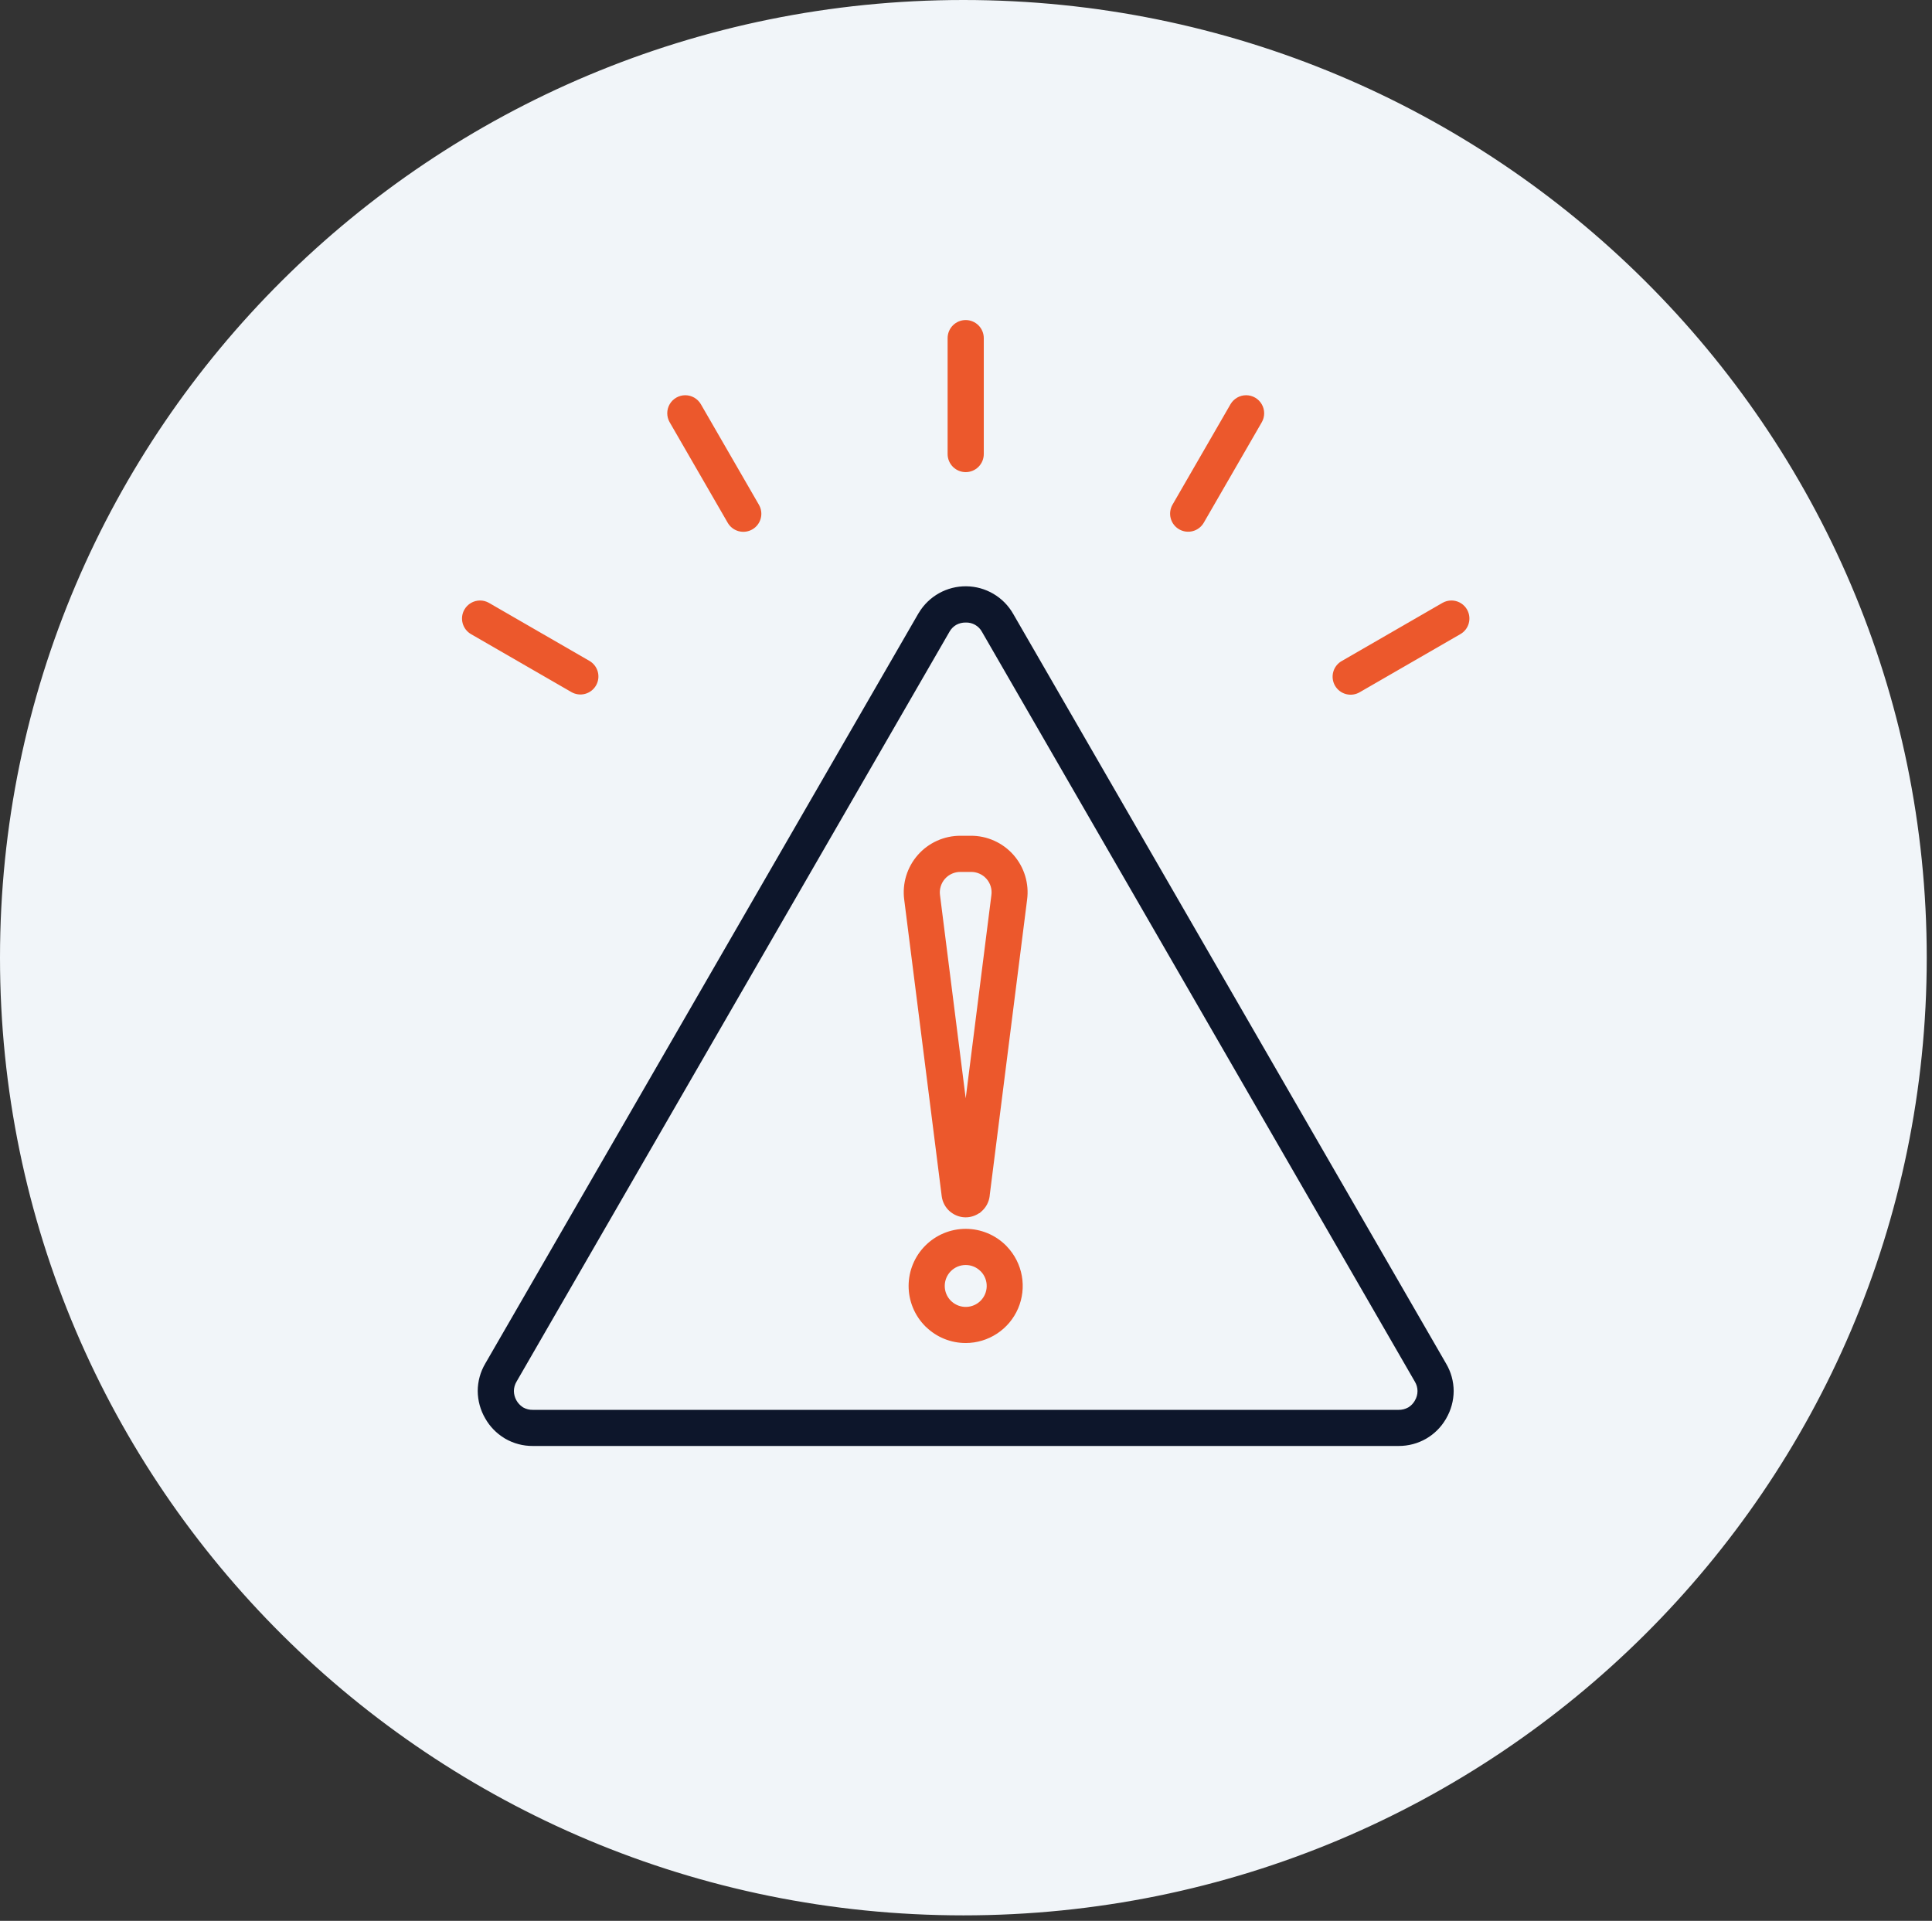
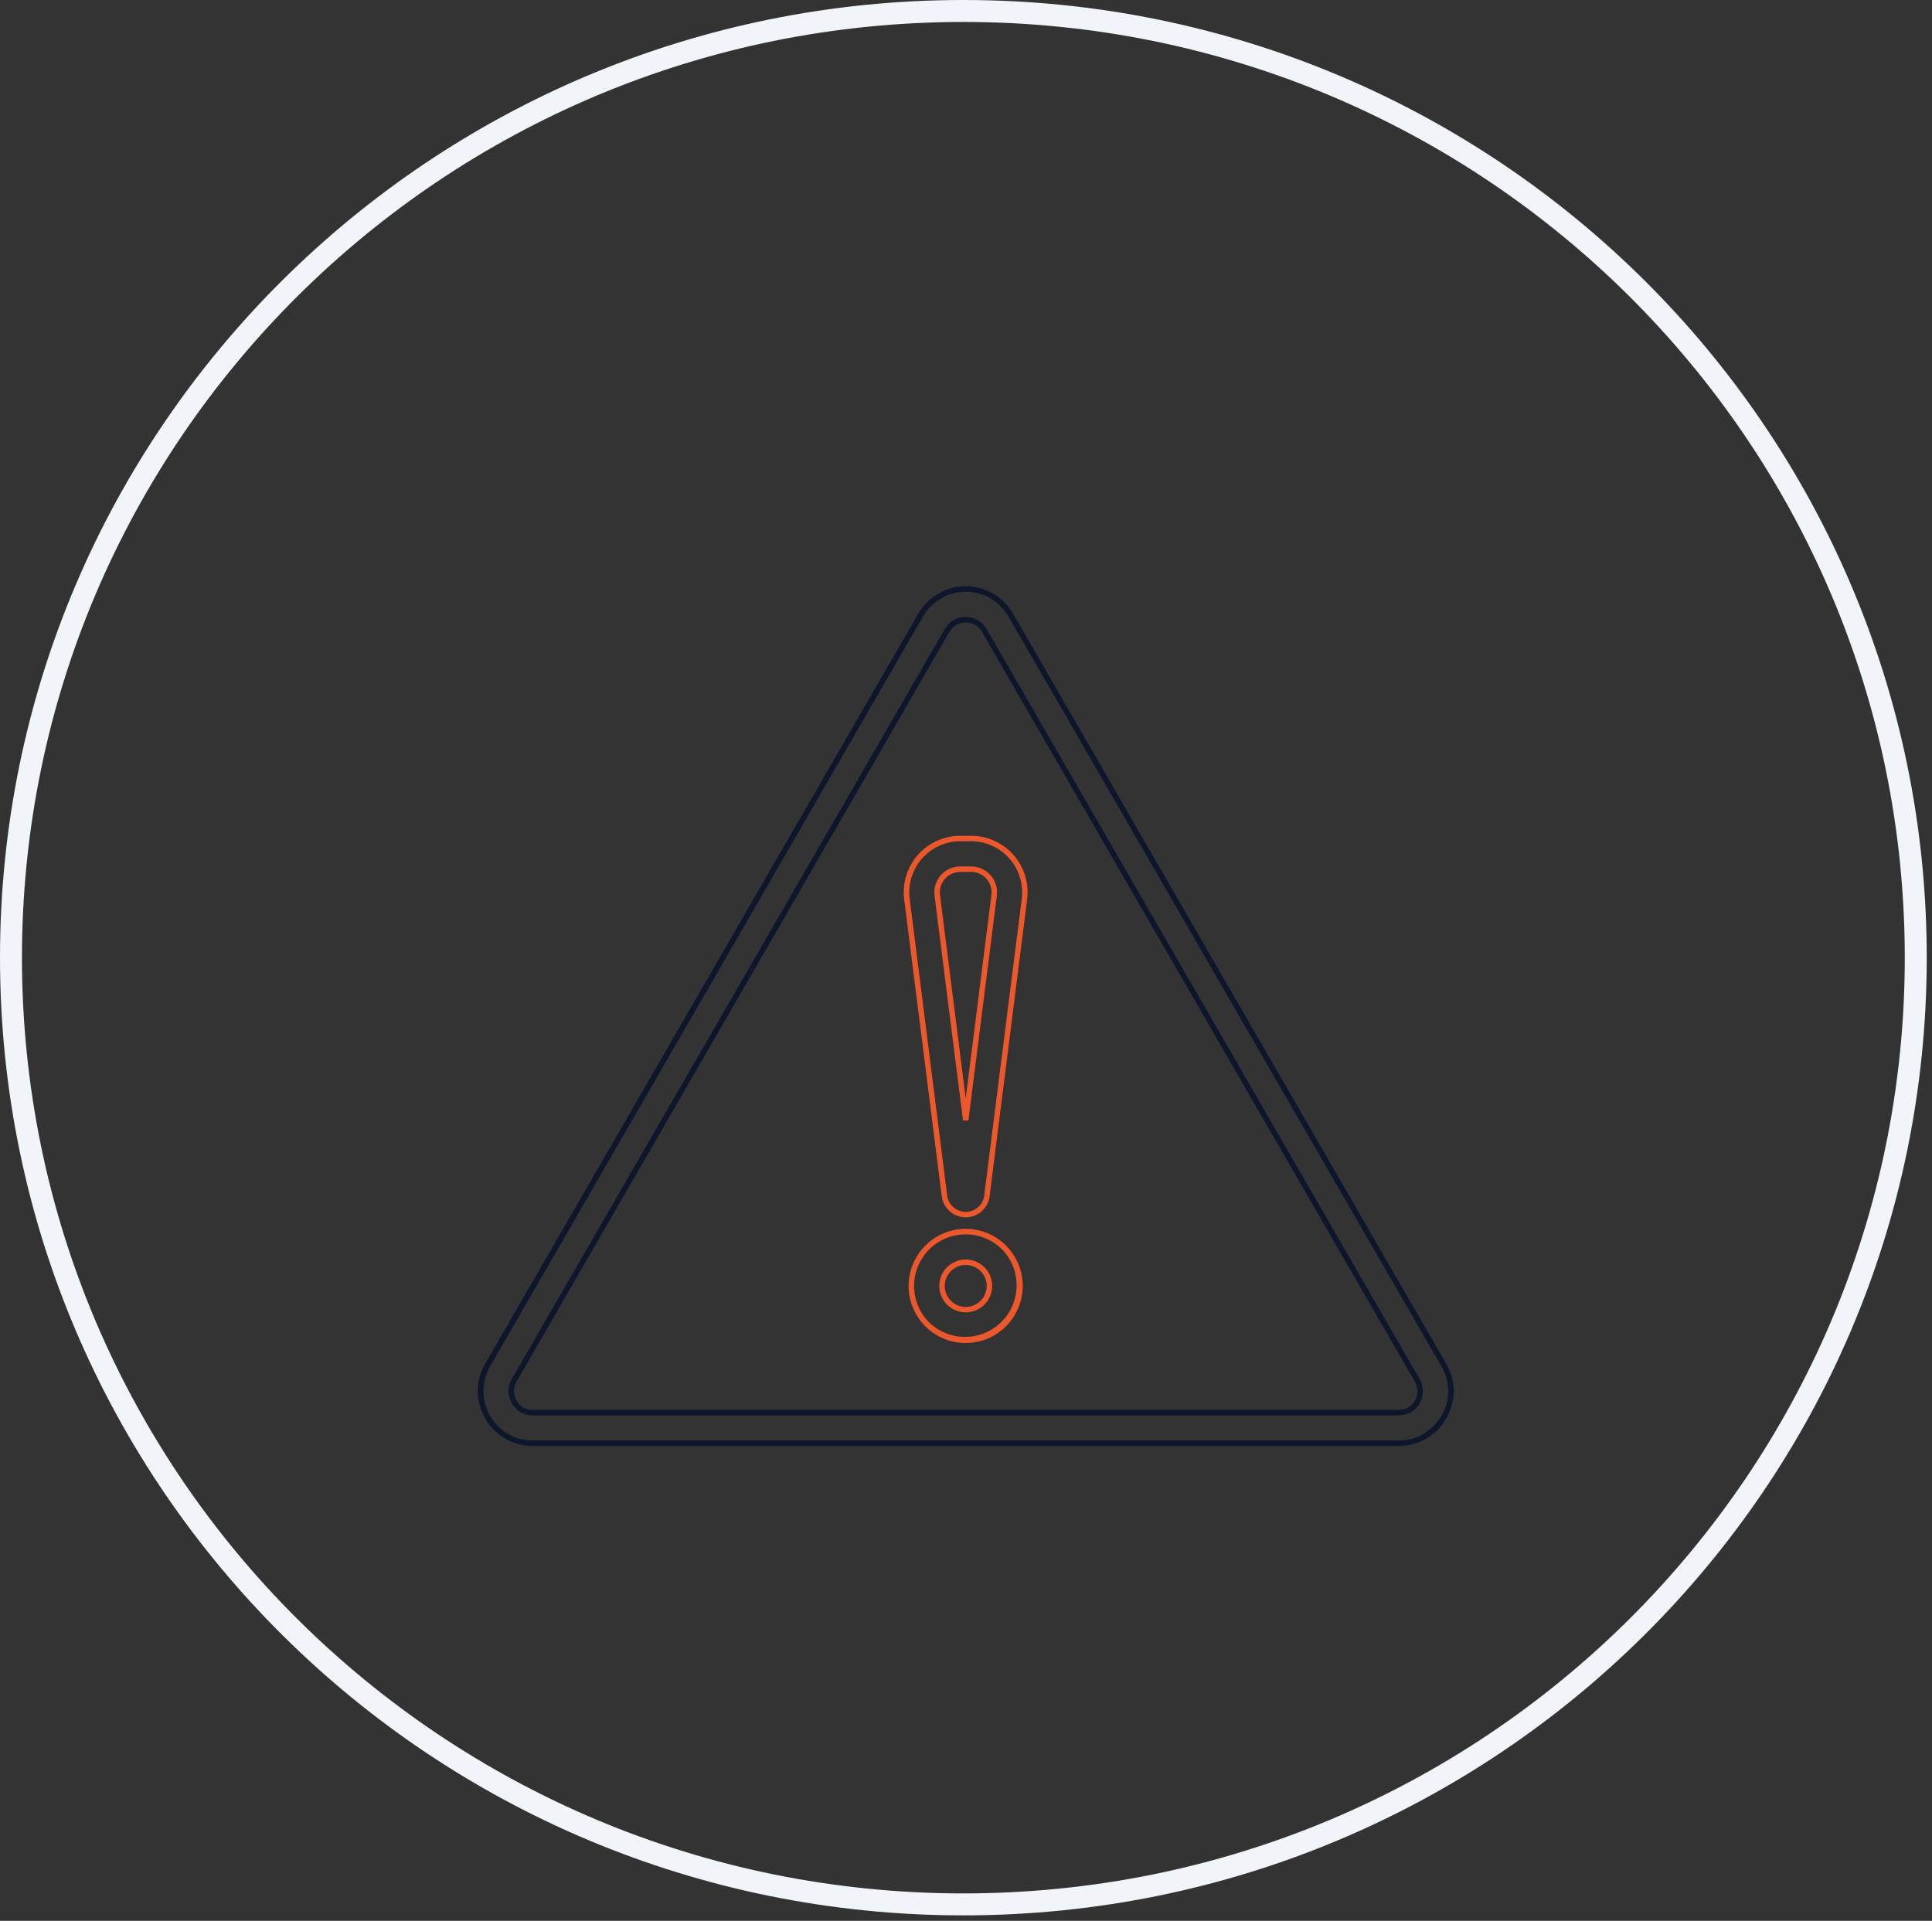
<svg xmlns="http://www.w3.org/2000/svg" width="176" height="175" viewBox="0 0 176 175" fill="none">
  <rect x="0" y="0" width="176" height="175" fill="#333333" stroke="none" />
  <g clip-path="url(#clip0_33_197)">
-     <path d="M87.761 173.501C81.873 173.501 75.989 172.911 70.273 171.748C64.703 170.615 59.224 168.924 53.988 166.722C48.847 164.561 43.889 161.885 39.25 158.77C34.656 155.684 30.336 152.14 26.41 148.237C22.483 144.333 18.919 140.038 15.815 135.471C12.682 130.86 9.991 125.931 7.817 120.821C5.603 115.616 3.902 110.17 2.762 104.633C1.593 98.951 1 93.103 1 87.25C1 81.398 1.593 75.55 2.762 69.868C3.902 64.331 5.603 58.885 7.817 53.68C9.991 48.57 12.682 43.641 15.815 39.03C18.919 34.463 22.483 30.168 26.41 26.264C30.336 22.361 34.656 18.817 39.25 15.731C43.889 12.616 48.847 9.94 53.988 7.778C59.224 5.577 64.703 3.886 70.273 2.753C75.989 1.59 81.873 1 87.761 1C93.648 1 99.532 1.59 105.248 2.753C110.818 3.886 116.298 5.577 121.533 7.778C126.674 9.94 131.633 12.616 136.271 15.731C140.865 18.817 145.186 22.361 149.112 26.264C153.038 30.168 156.602 34.463 159.706 39.03C162.839 43.641 165.53 48.57 167.704 53.68C169.919 58.885 171.619 64.331 172.759 69.868C173.928 75.55 174.521 81.398 174.521 87.25C174.521 93.103 173.928 98.951 172.759 104.633C171.619 110.17 169.919 115.616 167.704 120.821C165.53 125.931 162.839 130.86 159.706 135.471C156.602 140.038 153.038 144.333 149.112 148.237C145.186 152.14 140.865 155.684 136.271 158.77C131.633 161.885 126.674 164.561 121.533 166.722C116.298 168.924 110.818 170.615 105.248 171.748C99.532 172.911 93.648 173.501 87.761 173.501Z" fill="#F1F5F9" />
    <path d="M87.761 2C81.94 2 76.123 2.583 70.472 3.732C64.966 4.853 59.551 6.524 54.376 8.7C49.294 10.837 44.393 13.482 39.808 16.561C35.266 19.612 30.996 23.115 27.115 26.973C23.234 30.832 19.71 35.077 16.642 39.592C13.546 44.149 10.886 49.021 8.737 54.072C6.549 59.215 4.868 64.598 3.742 70.07C2.586 75.685 2 81.466 2 87.25C2 93.035 2.586 98.816 3.742 104.431C4.868 109.903 6.549 115.286 8.737 120.429C10.886 125.48 13.546 130.352 16.642 134.909C19.71 139.424 23.234 143.669 27.115 147.527C30.996 151.386 35.266 154.889 39.808 157.94C44.393 161.019 49.294 163.664 54.376 165.801C59.551 167.977 64.966 169.648 70.472 170.768C76.123 171.918 81.94 172.501 87.761 172.501C93.582 172.501 99.398 171.918 105.049 170.768C110.555 169.648 115.971 167.977 121.146 165.801C126.227 163.664 131.129 161.019 135.713 157.94C140.255 154.889 144.526 151.386 148.407 147.527C152.288 143.669 155.811 139.424 158.879 134.909C161.976 130.352 164.636 125.48 166.784 120.429C168.973 115.286 170.653 109.903 171.779 104.431C172.935 98.816 173.521 93.035 173.521 87.25C173.521 81.466 172.935 75.685 171.779 70.07C170.653 64.598 168.973 59.215 166.784 54.072C164.636 49.021 161.976 44.149 158.879 39.592C155.811 35.077 152.288 30.832 148.407 26.973C144.526 23.115 140.255 19.612 135.713 16.561C131.129 13.482 126.227 10.837 121.146 8.7C115.971 6.524 110.555 4.853 105.049 3.732C99.398 2.583 93.582 2 87.761 2ZM87.761 0C136.23 0 175.521 39.063 175.521 87.25C175.521 135.438 136.23 174.501 87.761 174.501C39.292 174.501 0 135.438 0 87.25C0 39.063 39.292 0 87.761 0Z" fill="#F1F5F9" />
    <mask id="mask0_33_197" style="mask-type:luminance" maskUnits="userSpaceOnUse" x="10" y="9" width="156" height="156">
      <path d="M87.762 164.647C130.508 164.647 165.16 129.995 165.16 87.249C165.16 44.503 130.508 9.851 87.762 9.851C45.016 9.851 10.364 44.503 10.364 87.249C10.364 129.995 45.016 164.647 87.762 164.647Z" fill="white" />
    </mask>
    <g mask="url(#mask0_33_197)">
-       <path fill-rule="evenodd" clip-rule="evenodd" d="M92.084 56.048L131.524 124.357C131.951 125.076 132.177 125.897 132.177 126.733C132.177 127.57 131.951 128.391 131.524 129.11L131.469 129.197C131.051 129.899 130.457 130.48 129.745 130.881C129.033 131.283 128.229 131.491 127.412 131.486H48.538C47.702 131.49 46.88 131.273 46.155 130.856L46.066 130.799C44.998 130.16 44.226 129.125 43.919 127.919C43.612 126.713 43.794 125.434 44.426 124.362L83.86 56.047L83.915 55.959C84.34 55.251 84.943 54.666 85.663 54.263C86.384 53.859 87.198 53.652 88.024 53.661C88.85 53.67 89.659 53.895 90.371 54.313C91.084 54.732 91.674 55.33 92.083 56.047M129.11 125.755L89.671 57.44C89.403 56.995 88.974 56.672 88.472 56.536C87.971 56.401 87.437 56.465 86.982 56.714C86.705 56.877 86.474 57.106 86.308 57.381L46.838 125.756C46.662 126.052 46.569 126.39 46.567 126.735C46.572 127.069 46.659 127.396 46.821 127.688C46.982 127.98 47.212 128.228 47.491 128.411L47.552 128.444C47.853 128.612 48.193 128.698 48.537 128.692H127.411C127.755 128.698 128.095 128.612 128.396 128.444H128.402C128.679 128.281 128.91 128.052 129.076 127.777L129.111 127.713C129.289 127.417 129.382 127.079 129.382 126.734C129.382 126.39 129.289 126.051 129.111 125.756" fill="#0D162B" />
      <path d="M127.411 131.736H48.534C47.654 131.742 46.788 131.513 46.026 131.073L46.017 131.068L45.928 131.011C45.213 130.573 44.62 129.96 44.206 129.23C43.762 128.471 43.525 127.609 43.519 126.73C43.522 125.85 43.759 124.987 44.206 124.23L83.649 55.915L83.704 55.827C84.152 55.082 84.787 54.468 85.546 54.044C86.305 53.621 87.161 53.404 88.03 53.414C88.899 53.424 89.75 53.661 90.499 54.102C91.248 54.543 91.868 55.172 92.299 55.927L131.739 124.237C132.186 124.994 132.423 125.857 132.426 126.737C132.42 127.616 132.183 128.478 131.739 129.237V129.245L131.684 129.332C131.254 130.052 130.648 130.65 129.922 131.071C129.159 131.511 128.292 131.74 127.411 131.736ZM46.279 130.644C46.964 131.038 47.742 131.243 48.533 131.238H127.411C128.185 131.243 128.948 131.046 129.622 130.665C130.296 130.285 130.859 129.734 131.255 129.069L131.31 128.982C131.715 128.301 131.929 127.524 131.929 126.732C131.929 125.94 131.715 125.163 131.31 124.482L91.868 56.173C91.48 55.493 90.921 54.926 90.246 54.529C89.572 54.132 88.805 53.919 88.022 53.911C87.239 53.903 86.468 54.1 85.785 54.482C85.102 54.865 84.531 55.42 84.129 56.092L84.074 56.179L44.639 124.492C44.056 125.512 43.892 126.718 44.182 127.856C44.472 128.994 45.193 129.975 46.192 130.592L46.279 130.644ZM127.411 128.944H48.534C48.147 128.949 47.765 128.852 47.427 128.664L47.355 128.624C47.049 128.429 46.797 128.161 46.619 127.845C46.424 127.508 46.321 127.126 46.319 126.737C46.321 126.35 46.424 125.971 46.619 125.637L86.096 57.257C86.283 56.947 86.544 56.688 86.857 56.505C87.109 56.357 87.388 56.261 87.677 56.222C87.967 56.184 88.261 56.203 88.543 56.279C88.825 56.355 89.089 56.486 89.319 56.665C89.55 56.844 89.743 57.068 89.886 57.322L129.325 125.638C129.523 125.971 129.627 126.351 129.627 126.738C129.627 127.125 129.523 127.505 129.325 127.838L129.285 127.912C129.098 128.222 128.837 128.481 128.524 128.664L128.466 128.697H128.458C128.134 128.862 127.775 128.946 127.411 128.941V128.944ZM47.611 128.199L47.671 128.232C47.934 128.378 48.23 128.452 48.531 128.446H127.411C127.712 128.452 128.008 128.378 128.271 128.232L128.332 128.198C128.546 128.059 128.727 127.873 128.859 127.655L128.894 127.591C129.049 127.333 129.131 127.038 129.131 126.737C129.131 126.437 129.049 126.142 128.894 125.884L89.455 57.565C89.312 57.299 89.097 57.079 88.835 56.929C88.573 56.779 88.274 56.706 87.972 56.717C87.67 56.712 87.371 56.785 87.106 56.931C86.866 57.072 86.665 57.271 86.522 57.51L47.051 125.881C46.898 126.14 46.816 126.434 46.814 126.735C46.819 127.025 46.895 127.309 47.034 127.564C47.173 127.818 47.373 128.035 47.614 128.196L47.611 128.199Z" fill="#0D162B" />
-       <path fill-rule="evenodd" clip-rule="evenodd" d="M87.972 112.205C88.622 112.204 89.266 112.332 89.867 112.581C90.467 112.83 91.013 113.195 91.472 113.655L91.555 113.745C92.463 114.685 92.962 115.947 92.942 117.254C92.923 118.561 92.387 119.807 91.452 120.72C90.516 121.633 89.258 122.139 87.951 122.127C86.644 122.116 85.395 121.587 84.476 120.657H84.47C84.01 120.198 83.645 119.652 83.396 119.051C83.147 118.451 83.019 117.807 83.019 117.157C83.019 116.507 83.147 115.863 83.396 115.262C83.645 114.662 84.01 114.116 84.47 113.657L84.476 113.651C84.935 113.19 85.481 112.825 86.081 112.576C86.682 112.328 87.326 112.2 87.976 112.201M87.976 102.044L90.562 81.59C90.605 81.288 90.582 80.98 90.495 80.688C90.407 80.395 90.257 80.125 90.055 79.897C89.853 79.668 89.604 79.486 89.324 79.363C89.045 79.24 88.742 79.179 88.437 79.185H87.515C87.21 79.18 86.908 79.241 86.629 79.365C86.35 79.488 86.101 79.67 85.899 79.898C85.697 80.127 85.547 80.396 85.459 80.688C85.371 80.98 85.348 81.288 85.39 81.59L87.976 102.044ZM93.325 81.944L89.925 108.832L89.916 108.943C89.858 109.418 89.627 109.855 89.268 110.171C88.939 110.465 88.519 110.638 88.079 110.66C87.638 110.683 87.203 110.554 86.845 110.295C86.79 110.259 86.737 110.219 86.687 110.175C86.328 109.859 86.097 109.422 86.039 108.947H86.044L82.63 81.947C82.537 81.252 82.594 80.545 82.798 79.875C83.001 79.204 83.346 78.584 83.81 78.058C84.273 77.532 84.844 77.112 85.484 76.825C86.123 76.538 86.817 76.392 87.518 76.397H88.44C89.141 76.393 89.835 76.539 90.474 76.825C91.114 77.112 91.685 77.533 92.148 78.059C92.611 78.585 92.956 79.204 93.159 79.875C93.363 80.546 93.42 81.252 93.327 81.947M89.503 115.635C89.098 115.234 88.551 115.01 87.981 115.012C87.411 115.013 86.865 115.24 86.462 115.643C86.059 116.046 85.832 116.592 85.831 117.162C85.829 117.732 86.053 118.279 86.454 118.684C86.852 119.096 87.397 119.334 87.97 119.344C88.543 119.354 89.096 119.136 89.509 118.738C89.921 118.341 90.158 117.795 90.168 117.222C90.179 116.65 89.961 116.096 89.563 115.684L89.503 115.635Z" fill="#EC582C" />
      <path d="M87.973 122.356C86.63 122.359 85.339 121.839 84.373 120.906H84.366L84.293 120.833C83.319 119.858 82.772 118.536 82.772 117.158C82.772 115.781 83.319 114.459 84.293 113.484L84.298 113.479C84.781 112.996 85.353 112.613 85.984 112.351C86.615 112.09 87.29 111.955 87.973 111.955C88.656 111.955 89.332 112.09 89.962 112.351C90.593 112.613 91.166 112.996 91.648 113.479L91.656 113.487L91.737 113.575C92.438 114.312 92.906 115.238 93.086 116.239C93.265 117.24 93.147 118.272 92.747 119.206C92.346 120.141 91.68 120.937 90.831 121.497C89.982 122.057 88.988 122.356 87.971 122.357L87.973 122.356ZM84.573 120.407L84.646 120.48C85.525 121.33 86.701 121.803 87.924 121.8C89.147 121.797 90.32 121.317 91.195 120.463C92.07 119.609 92.578 118.447 92.61 117.225C92.643 116.002 92.197 114.815 91.369 113.916L91.29 113.83C90.409 112.951 89.215 112.457 87.97 112.457C86.725 112.457 85.531 112.951 84.65 113.83L84.645 113.835C83.777 114.704 83.283 115.878 83.27 117.106C83.256 118.334 83.724 119.518 84.573 120.406V120.407ZM87.973 119.56C87.658 119.561 87.345 119.499 87.053 119.379C86.762 119.259 86.496 119.083 86.273 118.86L86.096 118.684L86.108 118.672C85.718 118.194 85.527 117.584 85.574 116.969C85.621 116.354 85.902 115.78 86.36 115.366C86.818 114.953 87.418 114.731 88.034 114.747C88.651 114.764 89.238 115.016 89.674 115.453L89.741 115.517C90.06 115.86 90.271 116.289 90.35 116.751C90.428 117.213 90.37 117.687 90.183 118.117C89.995 118.546 89.687 118.911 89.295 119.168C88.903 119.424 88.445 119.561 87.976 119.561L87.973 119.56ZM86.704 118.583C87.07 118.91 87.548 119.083 88.039 119.067C88.529 119.051 88.995 118.847 89.339 118.497C89.683 118.147 89.879 117.678 89.886 117.187C89.894 116.696 89.712 116.221 89.378 115.861L89.322 115.808C88.964 115.45 88.478 115.249 87.972 115.249C87.466 115.249 86.98 115.45 86.622 115.808C86.264 116.166 86.063 116.652 86.063 117.158C86.063 117.664 86.264 118.15 86.622 118.508L86.704 118.583ZM87.973 110.907C87.515 110.907 87.069 110.763 86.698 110.495C86.635 110.453 86.574 110.406 86.517 110.356C86.112 109.999 85.852 109.506 85.786 108.971L85.755 108.72L82.373 81.974C82.276 81.244 82.337 80.502 82.55 79.797C82.765 79.093 83.127 78.442 83.614 77.89C84.1 77.337 84.7 76.895 85.371 76.594C86.043 76.293 86.772 76.139 87.508 76.143H88.43C89.166 76.138 89.895 76.292 90.567 76.593C91.24 76.894 91.839 77.336 92.326 77.888C92.813 78.441 93.175 79.092 93.389 79.797C93.603 80.501 93.663 81.244 93.565 81.974L90.165 108.857L90.155 108.972C90.089 109.507 89.829 110 89.424 110.356L89.224 110.534L89.212 110.518C88.848 110.77 88.416 110.905 87.973 110.907ZM86.302 109.044C86.376 109.408 86.567 109.737 86.846 109.983C86.887 110.019 86.93 110.053 86.976 110.083L86.985 110.089C87.273 110.297 87.619 110.41 87.974 110.41C88.388 110.409 88.788 110.256 89.098 109.981L89.188 109.902C89.451 109.635 89.618 109.289 89.665 108.918L89.675 108.802L93.075 81.914C93.163 81.254 93.109 80.583 92.916 79.947C92.723 79.31 92.395 78.722 91.956 78.222C91.516 77.722 90.974 77.323 90.367 77.051C89.759 76.779 89.101 76.64 88.435 76.644H87.513C86.847 76.639 86.188 76.778 85.581 77.05C84.973 77.322 84.431 77.721 83.991 78.221C83.551 78.72 83.223 79.309 83.03 79.946C82.837 80.583 82.783 81.254 82.872 81.914L86.302 109.044ZM88.22 102.079H87.725L85.139 81.625C85.091 81.288 85.118 80.944 85.216 80.618C85.314 80.291 85.481 79.99 85.707 79.735C85.932 79.48 86.21 79.276 86.522 79.139C86.834 79.001 87.171 78.933 87.512 78.939H88.434C88.775 78.934 89.112 79.002 89.423 79.14C89.735 79.278 90.013 79.481 90.238 79.736C90.463 79.991 90.631 80.292 90.729 80.618C90.827 80.944 90.853 81.288 90.806 81.625L88.22 102.079ZM87.512 79.438C87.242 79.433 86.975 79.487 86.728 79.595C86.481 79.704 86.261 79.865 86.082 80.067C85.904 80.269 85.771 80.507 85.694 80.766C85.616 81.024 85.596 81.296 85.634 81.563L87.973 100.063L90.311 81.563C90.35 81.296 90.33 81.024 90.253 80.765C90.176 80.506 90.044 80.268 89.865 80.066C89.686 79.863 89.466 79.702 89.219 79.594C88.972 79.486 88.704 79.432 88.434 79.438H87.512Z" fill="#EC582C" />
-       <path fill-rule="evenodd" clip-rule="evenodd" d="M86.574 30.807C86.574 30.436 86.722 30.08 86.984 29.817C87.247 29.555 87.603 29.407 87.974 29.407C88.345 29.407 88.701 29.555 88.964 29.817C89.227 30.08 89.374 30.436 89.374 30.807V41.366C89.374 41.737 89.227 42.093 88.964 42.356C88.701 42.618 88.345 42.766 87.974 42.766C87.603 42.766 87.247 42.618 86.984 42.356C86.722 42.093 86.574 41.737 86.574 41.366V30.807ZM131.525 55.144C131.844 54.97 132.219 54.928 132.569 55.027C132.918 55.126 133.216 55.358 133.397 55.673C133.578 55.988 133.629 56.362 133.538 56.714C133.447 57.066 133.223 57.368 132.912 57.557L123.766 62.838C123.447 63.012 123.072 63.053 122.722 62.955C122.373 62.856 122.075 62.624 121.894 62.309C121.713 61.994 121.662 61.62 121.753 61.268C121.844 60.916 122.068 60.614 122.379 60.425L131.525 55.144ZM112.311 36.951C112.497 36.631 112.802 36.398 113.16 36.303C113.517 36.207 113.898 36.258 114.218 36.444C114.538 36.63 114.771 36.935 114.866 37.292C114.962 37.65 114.911 38.031 114.725 38.351L109.444 47.495C109.258 47.815 108.953 48.048 108.596 48.143C108.238 48.239 107.857 48.188 107.537 48.002C107.217 47.816 106.984 47.511 106.889 47.154C106.793 46.796 106.844 46.415 107.03 46.095L112.311 36.951ZM43.034 57.557C42.714 57.373 42.48 57.069 42.384 56.713C42.287 56.357 42.337 55.977 42.52 55.657C42.704 55.336 43.008 55.102 43.364 55.006C43.721 54.91 44.101 54.959 44.421 55.143L53.568 60.424C53.888 60.608 54.122 60.911 54.218 61.268C54.315 61.624 54.265 62.004 54.081 62.325C53.898 62.645 53.594 62.879 53.238 62.975C52.881 63.071 52.501 63.022 52.181 62.838L43.034 57.557ZM61.22 38.343C61.129 38.184 61.07 38.01 61.047 37.828C61.023 37.647 61.035 37.463 61.083 37.286C61.131 37.11 61.213 36.944 61.324 36.8C61.436 36.655 61.575 36.534 61.733 36.443C61.892 36.351 62.067 36.292 62.248 36.269C62.429 36.245 62.614 36.258 62.79 36.306C62.967 36.353 63.132 36.435 63.277 36.547C63.422 36.658 63.543 36.797 63.634 36.956L68.914 46.107C69.01 46.266 69.074 46.442 69.101 46.626C69.128 46.809 69.118 46.996 69.072 47.176C69.026 47.356 68.944 47.524 68.832 47.672C68.719 47.82 68.578 47.943 68.418 48.036C68.257 48.128 68.079 48.188 67.895 48.21C67.711 48.233 67.524 48.219 67.345 48.169C67.167 48.118 67 48.032 66.855 47.916C66.71 47.801 66.59 47.657 66.501 47.494L61.22 38.343Z" fill="#EC582C" />
-       <path d="M87.973 29.158C88.41 29.159 88.829 29.333 89.138 29.642C89.447 29.951 89.62 30.371 89.62 30.808V41.366C89.62 41.803 89.447 42.222 89.138 42.531C88.829 42.84 88.409 43.014 87.973 43.014C87.536 43.014 87.117 42.84 86.808 42.531C86.499 42.222 86.325 41.803 86.325 41.366V30.808C86.325 30.591 86.367 30.377 86.45 30.177C86.533 29.977 86.654 29.795 86.807 29.642C86.96 29.488 87.142 29.367 87.342 29.284C87.542 29.201 87.757 29.158 87.973 29.158ZM87.973 42.515C88.278 42.515 88.57 42.394 88.785 42.178C89.001 41.963 89.122 41.671 89.122 41.366V30.808C89.122 30.503 89.001 30.21 88.785 29.995C88.57 29.779 88.277 29.658 87.972 29.658C87.667 29.658 87.374 29.779 87.159 29.995C86.943 30.21 86.822 30.503 86.822 30.808V41.366C86.822 41.517 86.852 41.666 86.91 41.806C86.968 41.945 87.053 42.072 87.16 42.179C87.266 42.285 87.393 42.37 87.533 42.428C87.672 42.486 87.822 42.515 87.973 42.515ZM113.52 36.008C113.809 36.008 114.092 36.084 114.342 36.229C114.592 36.374 114.799 36.581 114.943 36.832C115.087 37.082 115.163 37.365 115.162 37.654C115.162 37.943 115.086 38.226 114.941 38.476L109.661 47.622C109.553 47.809 109.409 47.973 109.238 48.104C109.066 48.236 108.871 48.332 108.662 48.388C108.453 48.444 108.236 48.458 108.021 48.429C107.807 48.401 107.601 48.33 107.414 48.222C107.037 48.004 106.761 47.644 106.649 47.223C106.536 46.802 106.596 46.353 106.814 45.976L112.094 36.83C112.239 36.58 112.447 36.373 112.697 36.228C112.947 36.084 113.231 36.008 113.52 36.008ZM108.235 47.942C108.436 47.942 108.633 47.889 108.807 47.789C108.981 47.688 109.126 47.544 109.227 47.371L114.507 38.225C114.582 38.095 114.631 37.951 114.651 37.802C114.671 37.653 114.661 37.501 114.623 37.356C114.584 37.211 114.517 37.075 114.426 36.955C114.334 36.836 114.22 36.735 114.09 36.66C113.96 36.585 113.816 36.536 113.667 36.516C113.518 36.496 113.367 36.506 113.221 36.544C113.076 36.583 112.94 36.65 112.82 36.741C112.701 36.833 112.6 36.947 112.525 37.077L107.245 46.223C107.144 46.397 107.091 46.594 107.091 46.796C107.091 46.997 107.143 47.194 107.244 47.369C107.344 47.543 107.488 47.688 107.662 47.789C107.836 47.889 108.034 47.942 108.235 47.942ZM62.426 36.008C62.715 36.008 62.998 36.085 63.248 36.229C63.498 36.374 63.706 36.582 63.85 36.832L69.13 45.978C69.24 46.165 69.312 46.372 69.341 46.587C69.371 46.801 69.357 47.02 69.302 47.23C69.246 47.439 69.15 47.636 69.018 47.808C68.886 47.98 68.722 48.124 68.534 48.232C68.346 48.34 68.138 48.41 67.923 48.438C67.708 48.465 67.489 48.449 67.28 48.392C67.071 48.334 66.876 48.236 66.705 48.103C66.534 47.969 66.391 47.803 66.285 47.614L61.004 38.468C60.86 38.218 60.785 37.936 60.785 37.648C60.785 37.36 60.861 37.077 61.005 36.828C61.149 36.578 61.357 36.371 61.606 36.228C61.855 36.084 62.138 36.008 62.426 36.008ZM67.709 47.938C67.909 47.938 68.106 47.885 68.279 47.784C68.452 47.684 68.596 47.54 68.697 47.367C68.797 47.193 68.85 46.997 68.85 46.797C68.85 46.596 68.798 46.4 68.698 46.226L63.418 37.08C63.343 36.95 63.244 36.836 63.125 36.744C63.006 36.652 62.87 36.585 62.725 36.546C62.58 36.507 62.429 36.496 62.28 36.516C62.131 36.535 61.987 36.583 61.857 36.658C61.727 36.733 61.613 36.832 61.521 36.951C61.429 37.07 61.362 37.206 61.323 37.351C61.284 37.496 61.273 37.647 61.293 37.796C61.312 37.945 61.36 38.089 61.435 38.219L66.715 47.365C66.816 47.539 66.96 47.684 67.135 47.785C67.309 47.886 67.507 47.939 67.708 47.939L67.709 47.938ZM43.728 54.708C44.014 54.708 44.296 54.783 44.544 54.926L53.691 60.208C54.069 60.425 54.344 60.783 54.458 61.203C54.571 61.623 54.513 62.072 54.296 62.449C54.079 62.826 53.721 63.102 53.301 63.216C52.881 63.329 52.432 63.271 52.055 63.054L42.908 57.773C42.532 57.555 42.257 57.197 42.145 56.777C42.032 56.357 42.091 55.91 42.308 55.533C42.452 55.283 42.659 55.075 42.908 54.931C43.157 54.786 43.44 54.709 43.728 54.708ZM52.872 62.772C53.124 62.772 53.368 62.689 53.568 62.536C53.767 62.382 53.911 62.168 53.976 61.925C54.041 61.681 54.024 61.424 53.928 61.191C53.831 60.959 53.661 60.765 53.443 60.639L44.295 55.36C44.033 55.221 43.728 55.19 43.443 55.272C43.159 55.355 42.917 55.544 42.77 55.801C42.622 56.058 42.58 56.362 42.652 56.649C42.724 56.937 42.906 57.184 43.157 57.341L52.304 62.622C52.477 62.721 52.672 62.774 52.871 62.774L52.872 62.772ZM132.218 54.708C132.47 54.708 132.719 54.766 132.945 54.877C133.171 54.989 133.368 55.151 133.522 55.351C133.675 55.551 133.78 55.784 133.829 56.031C133.878 56.278 133.869 56.534 133.803 56.777C133.748 56.985 133.651 57.18 133.52 57.351C133.388 57.522 133.224 57.665 133.037 57.772L123.891 63.052C123.704 63.166 123.496 63.241 123.28 63.273C123.063 63.306 122.842 63.294 122.63 63.24C122.418 63.186 122.219 63.089 122.045 62.957C121.87 62.824 121.724 62.658 121.615 62.469C121.506 62.279 121.436 62.069 121.409 61.852C121.382 61.635 121.399 61.414 121.459 61.203C121.518 60.993 121.619 60.796 121.756 60.625C121.893 60.454 122.063 60.312 122.255 60.208L131.401 54.928C131.65 54.785 131.931 54.709 132.218 54.708ZM123.074 62.772C123.273 62.772 123.469 62.719 123.642 62.62L132.788 57.34C133.051 57.189 133.243 56.94 133.322 56.647C133.401 56.355 133.361 56.043 133.21 55.78C133.135 55.65 133.036 55.536 132.917 55.444C132.798 55.352 132.662 55.285 132.517 55.246C132.372 55.207 132.221 55.197 132.072 55.216C131.924 55.236 131.78 55.284 131.65 55.359L122.504 60.639C122.241 60.79 122.049 61.039 121.97 61.332C121.891 61.624 121.931 61.936 122.082 62.199C122.182 62.373 122.327 62.519 122.501 62.619C122.675 62.72 122.873 62.774 123.074 62.774V62.772Z" fill="#EC582C" />
    </g>
  </g>
  <defs>
    <clipPath id="clip0_33_197">
      <rect width="175.521" height="174.501" fill="white" />
    </clipPath>
  </defs>
</svg>